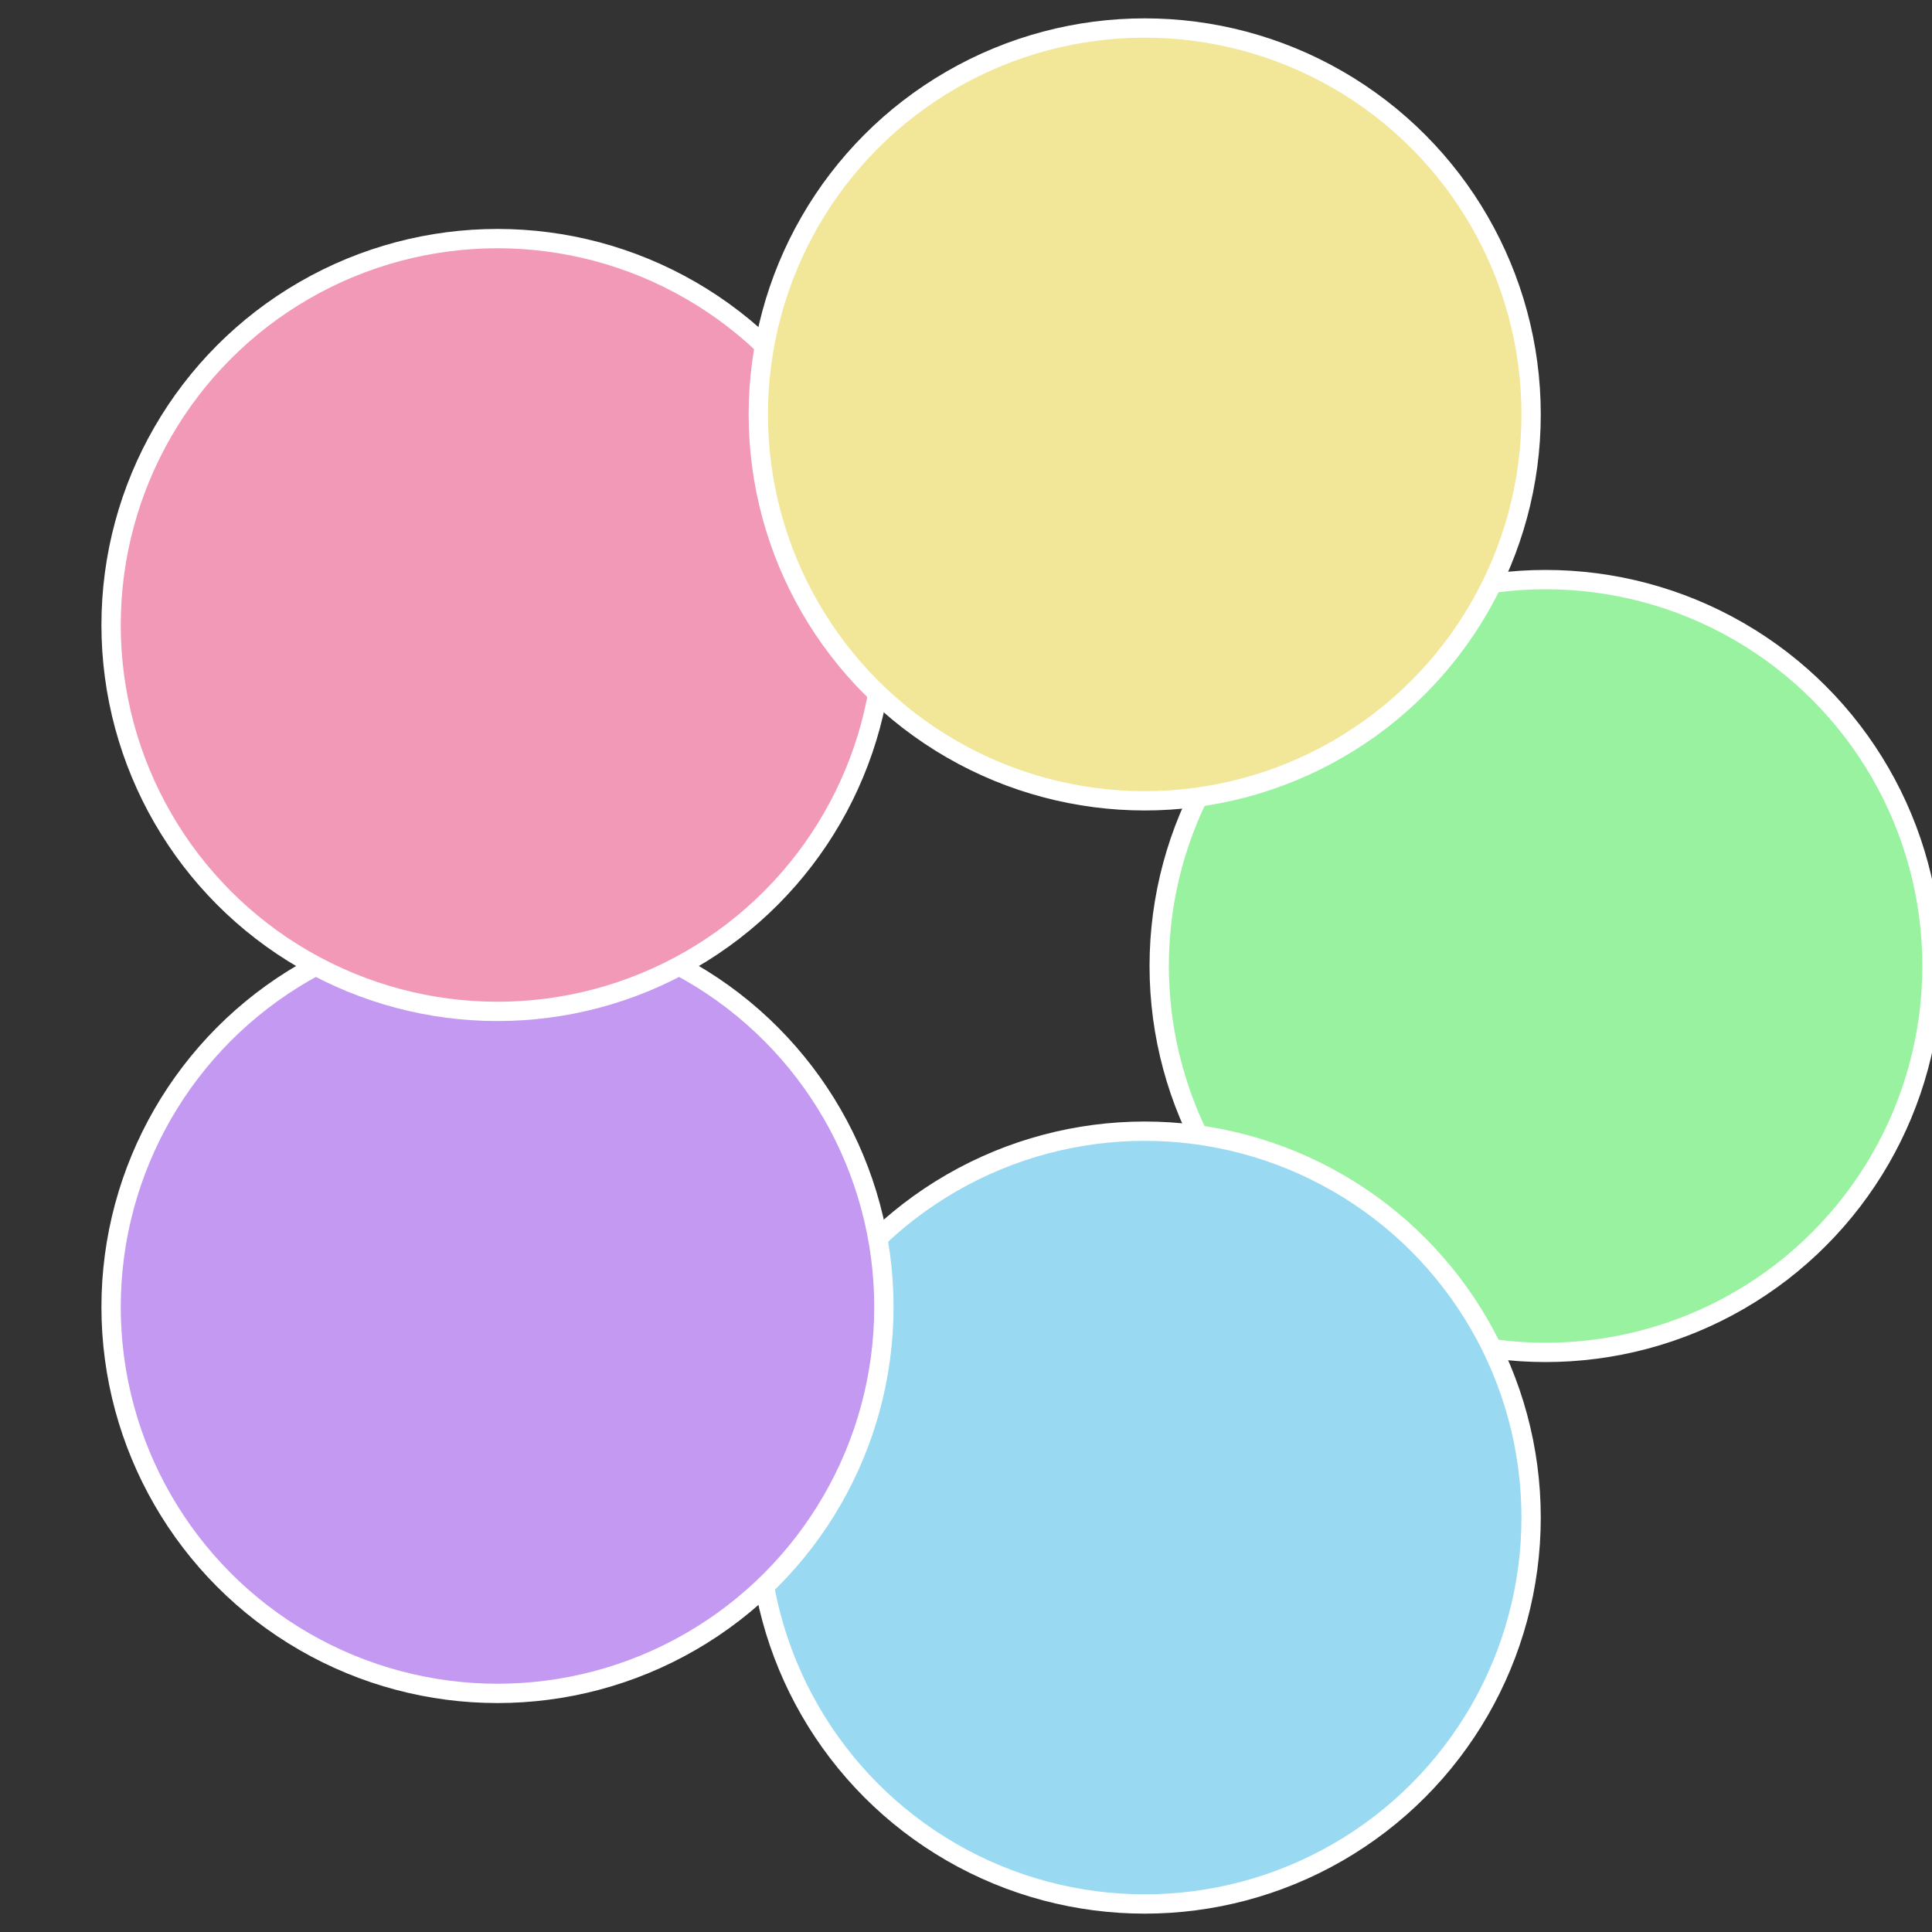
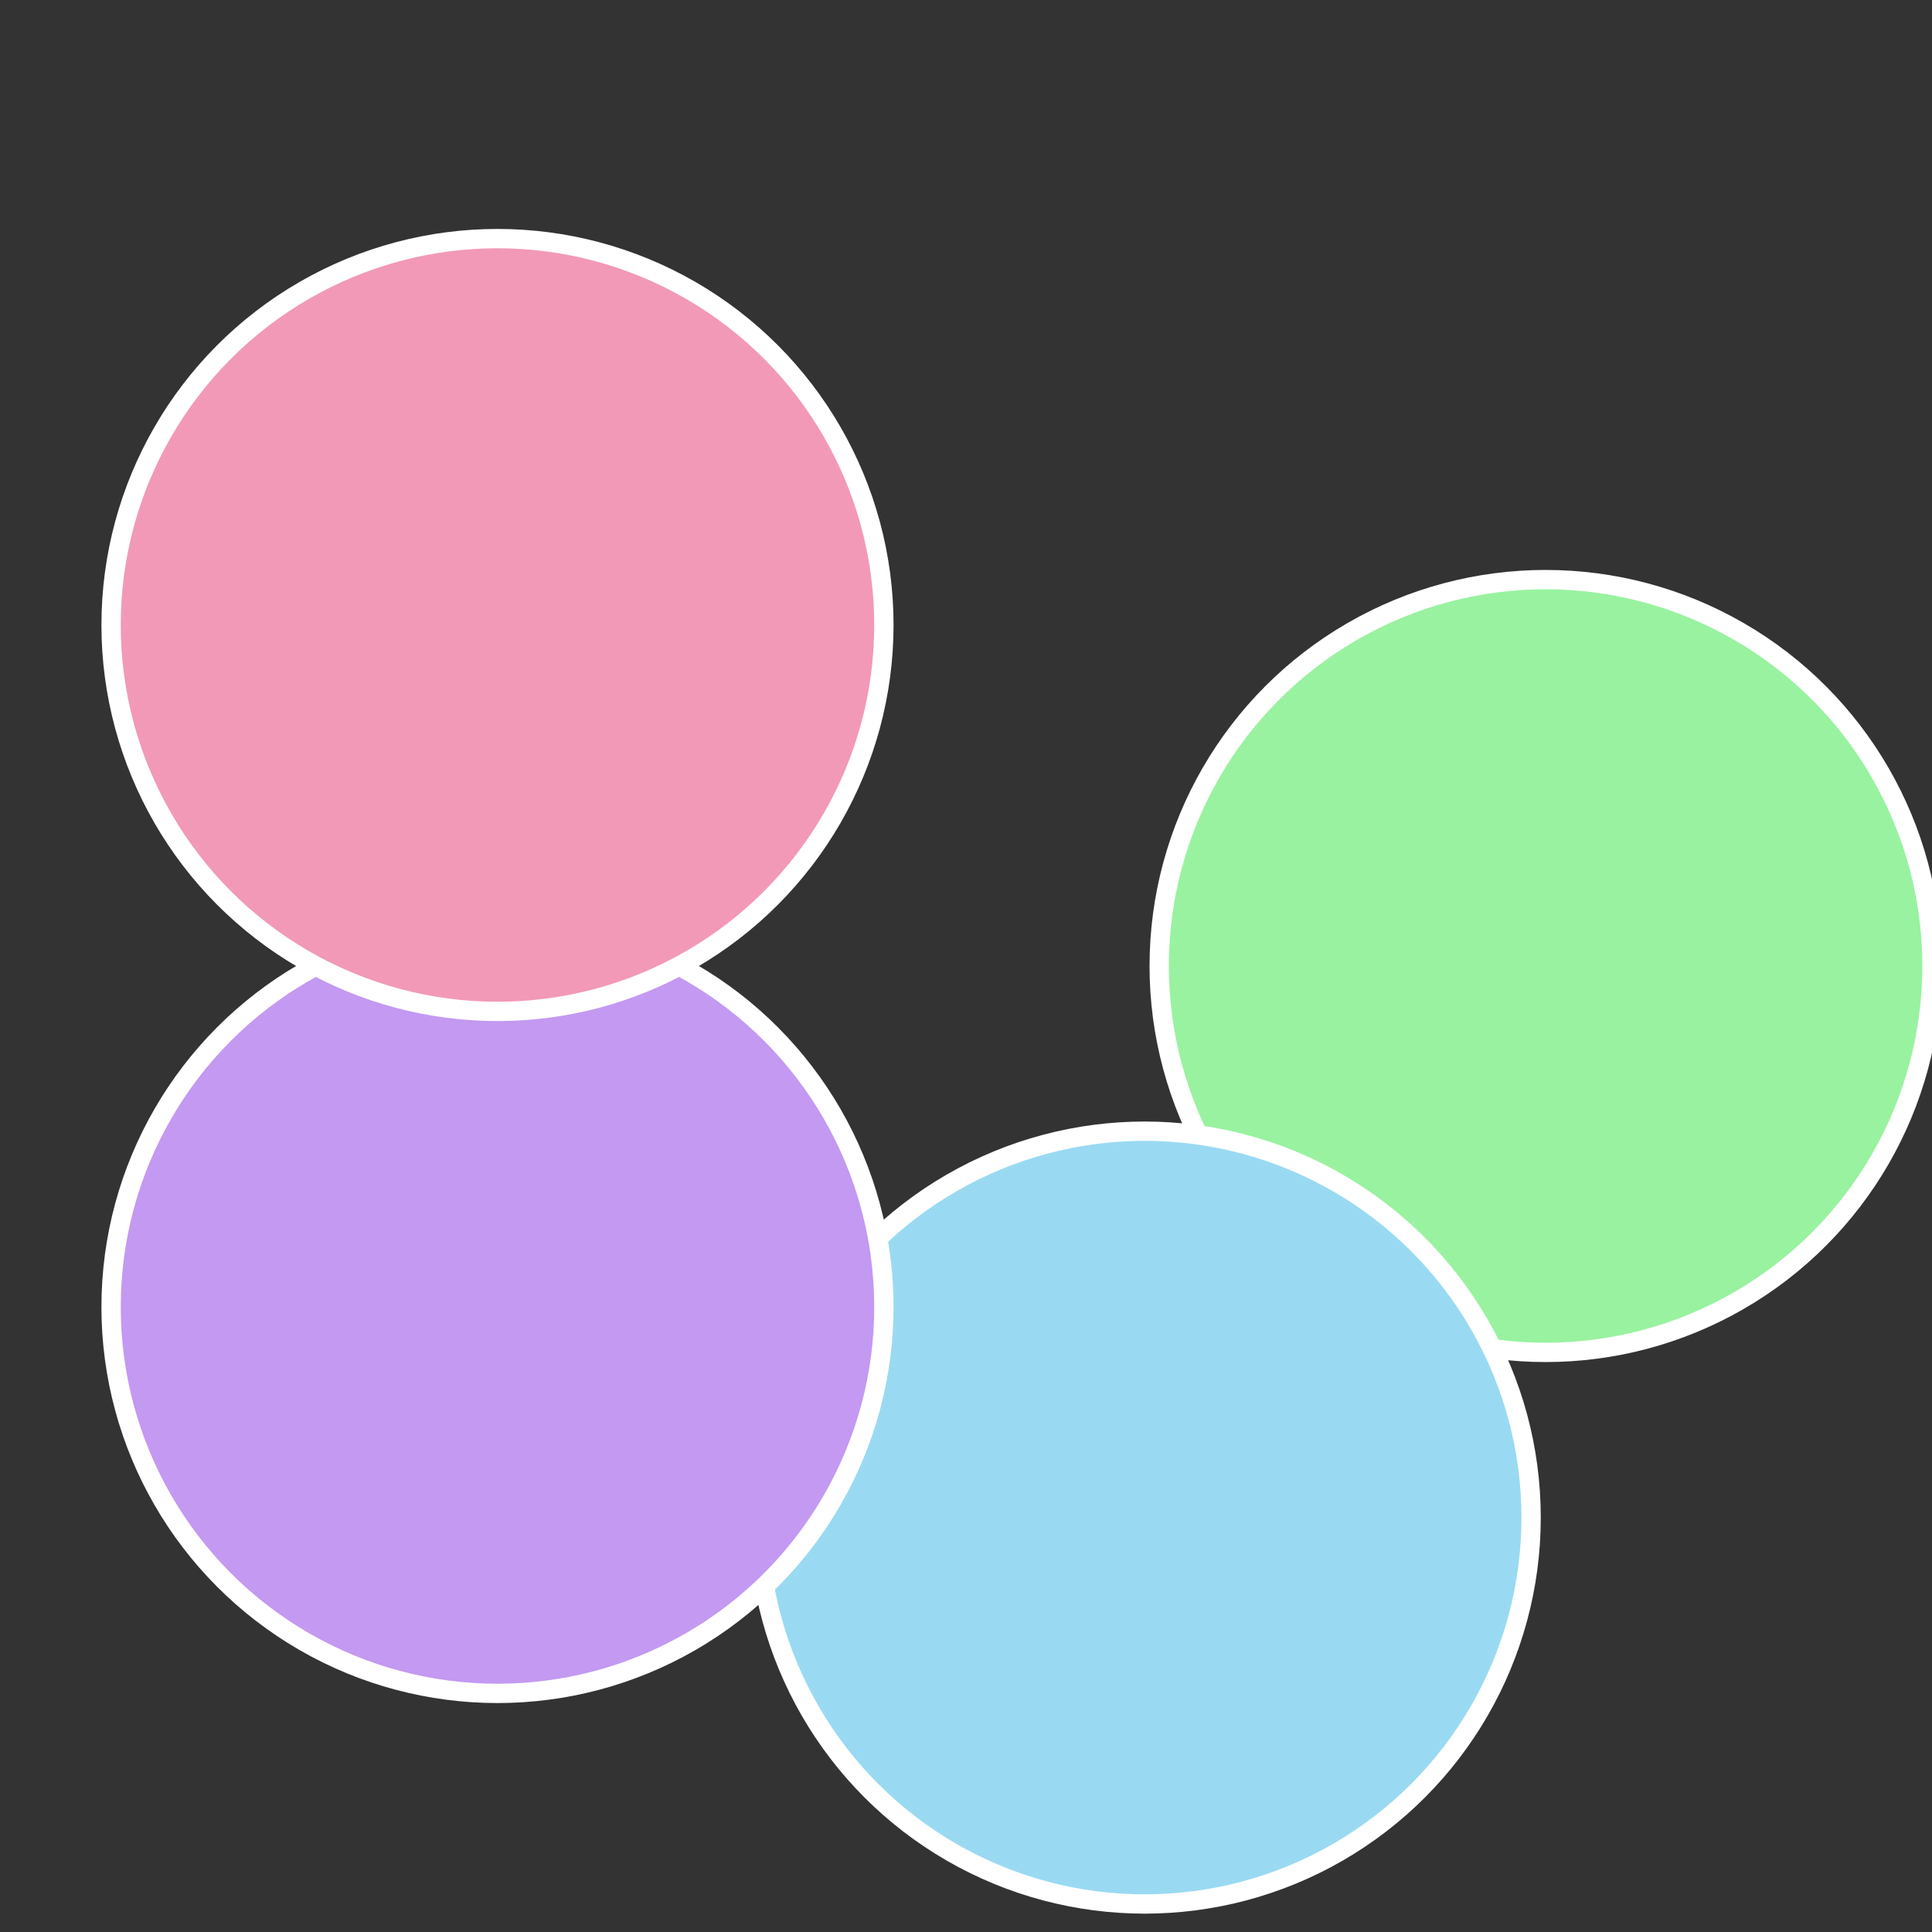
<svg xmlns="http://www.w3.org/2000/svg" width="500" height="500" viewBox="-1 -1 2 2">
  <rect x="-1" y="-1" width="2" height="2" fill="#333333" stroke="none" />
  <circle cx="0.6" cy="0" r="0.4" fill="#99f2a0" stroke="#fff" stroke-width="1%" />
  <circle cx="0.185" cy="0.571" r="0.4" fill="#99daf2" stroke="#fff" stroke-width="1%" />
  <circle cx="-0.485" cy="0.353" r="0.4" fill="#c399f2" stroke="#fff" stroke-width="1%" />
  <circle cx="-0.485" cy="-0.353" r="0.4" fill="#f299b7" stroke="#fff" stroke-width="1%" />
-   <circle cx="0.185" cy="-0.571" r="0.4" fill="#f2e699" stroke="#fff" stroke-width="1%" />
</svg>